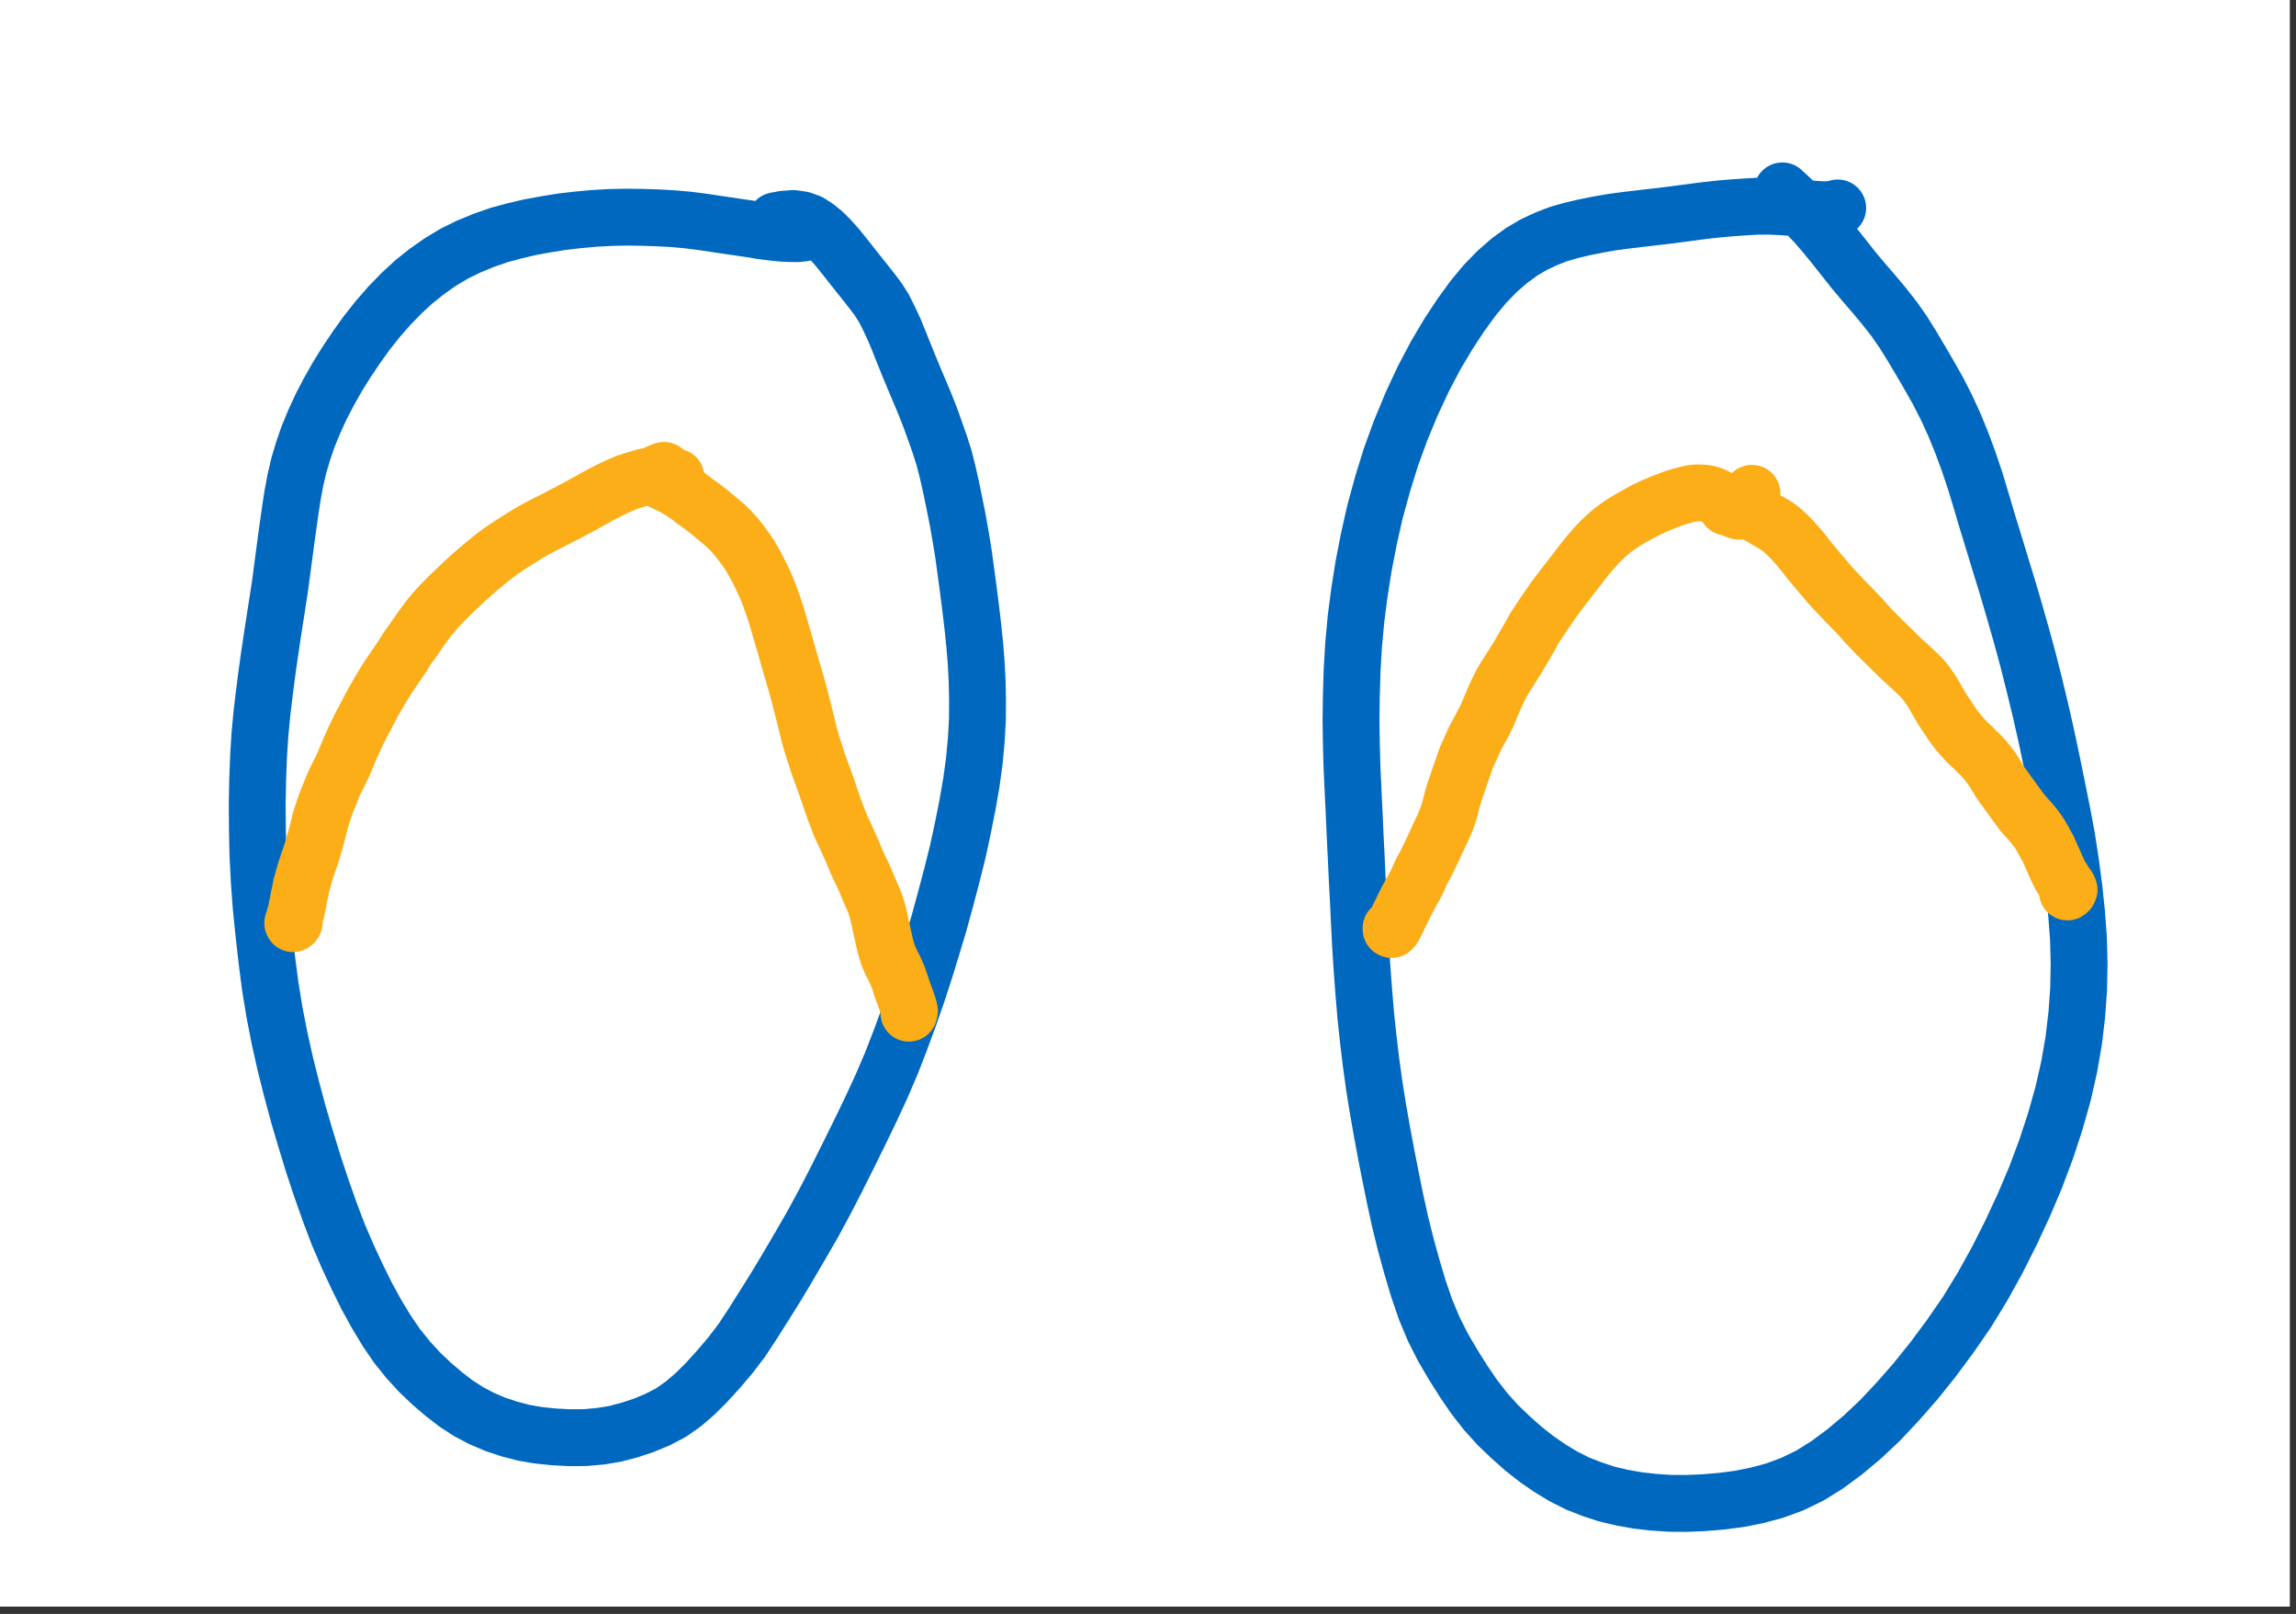
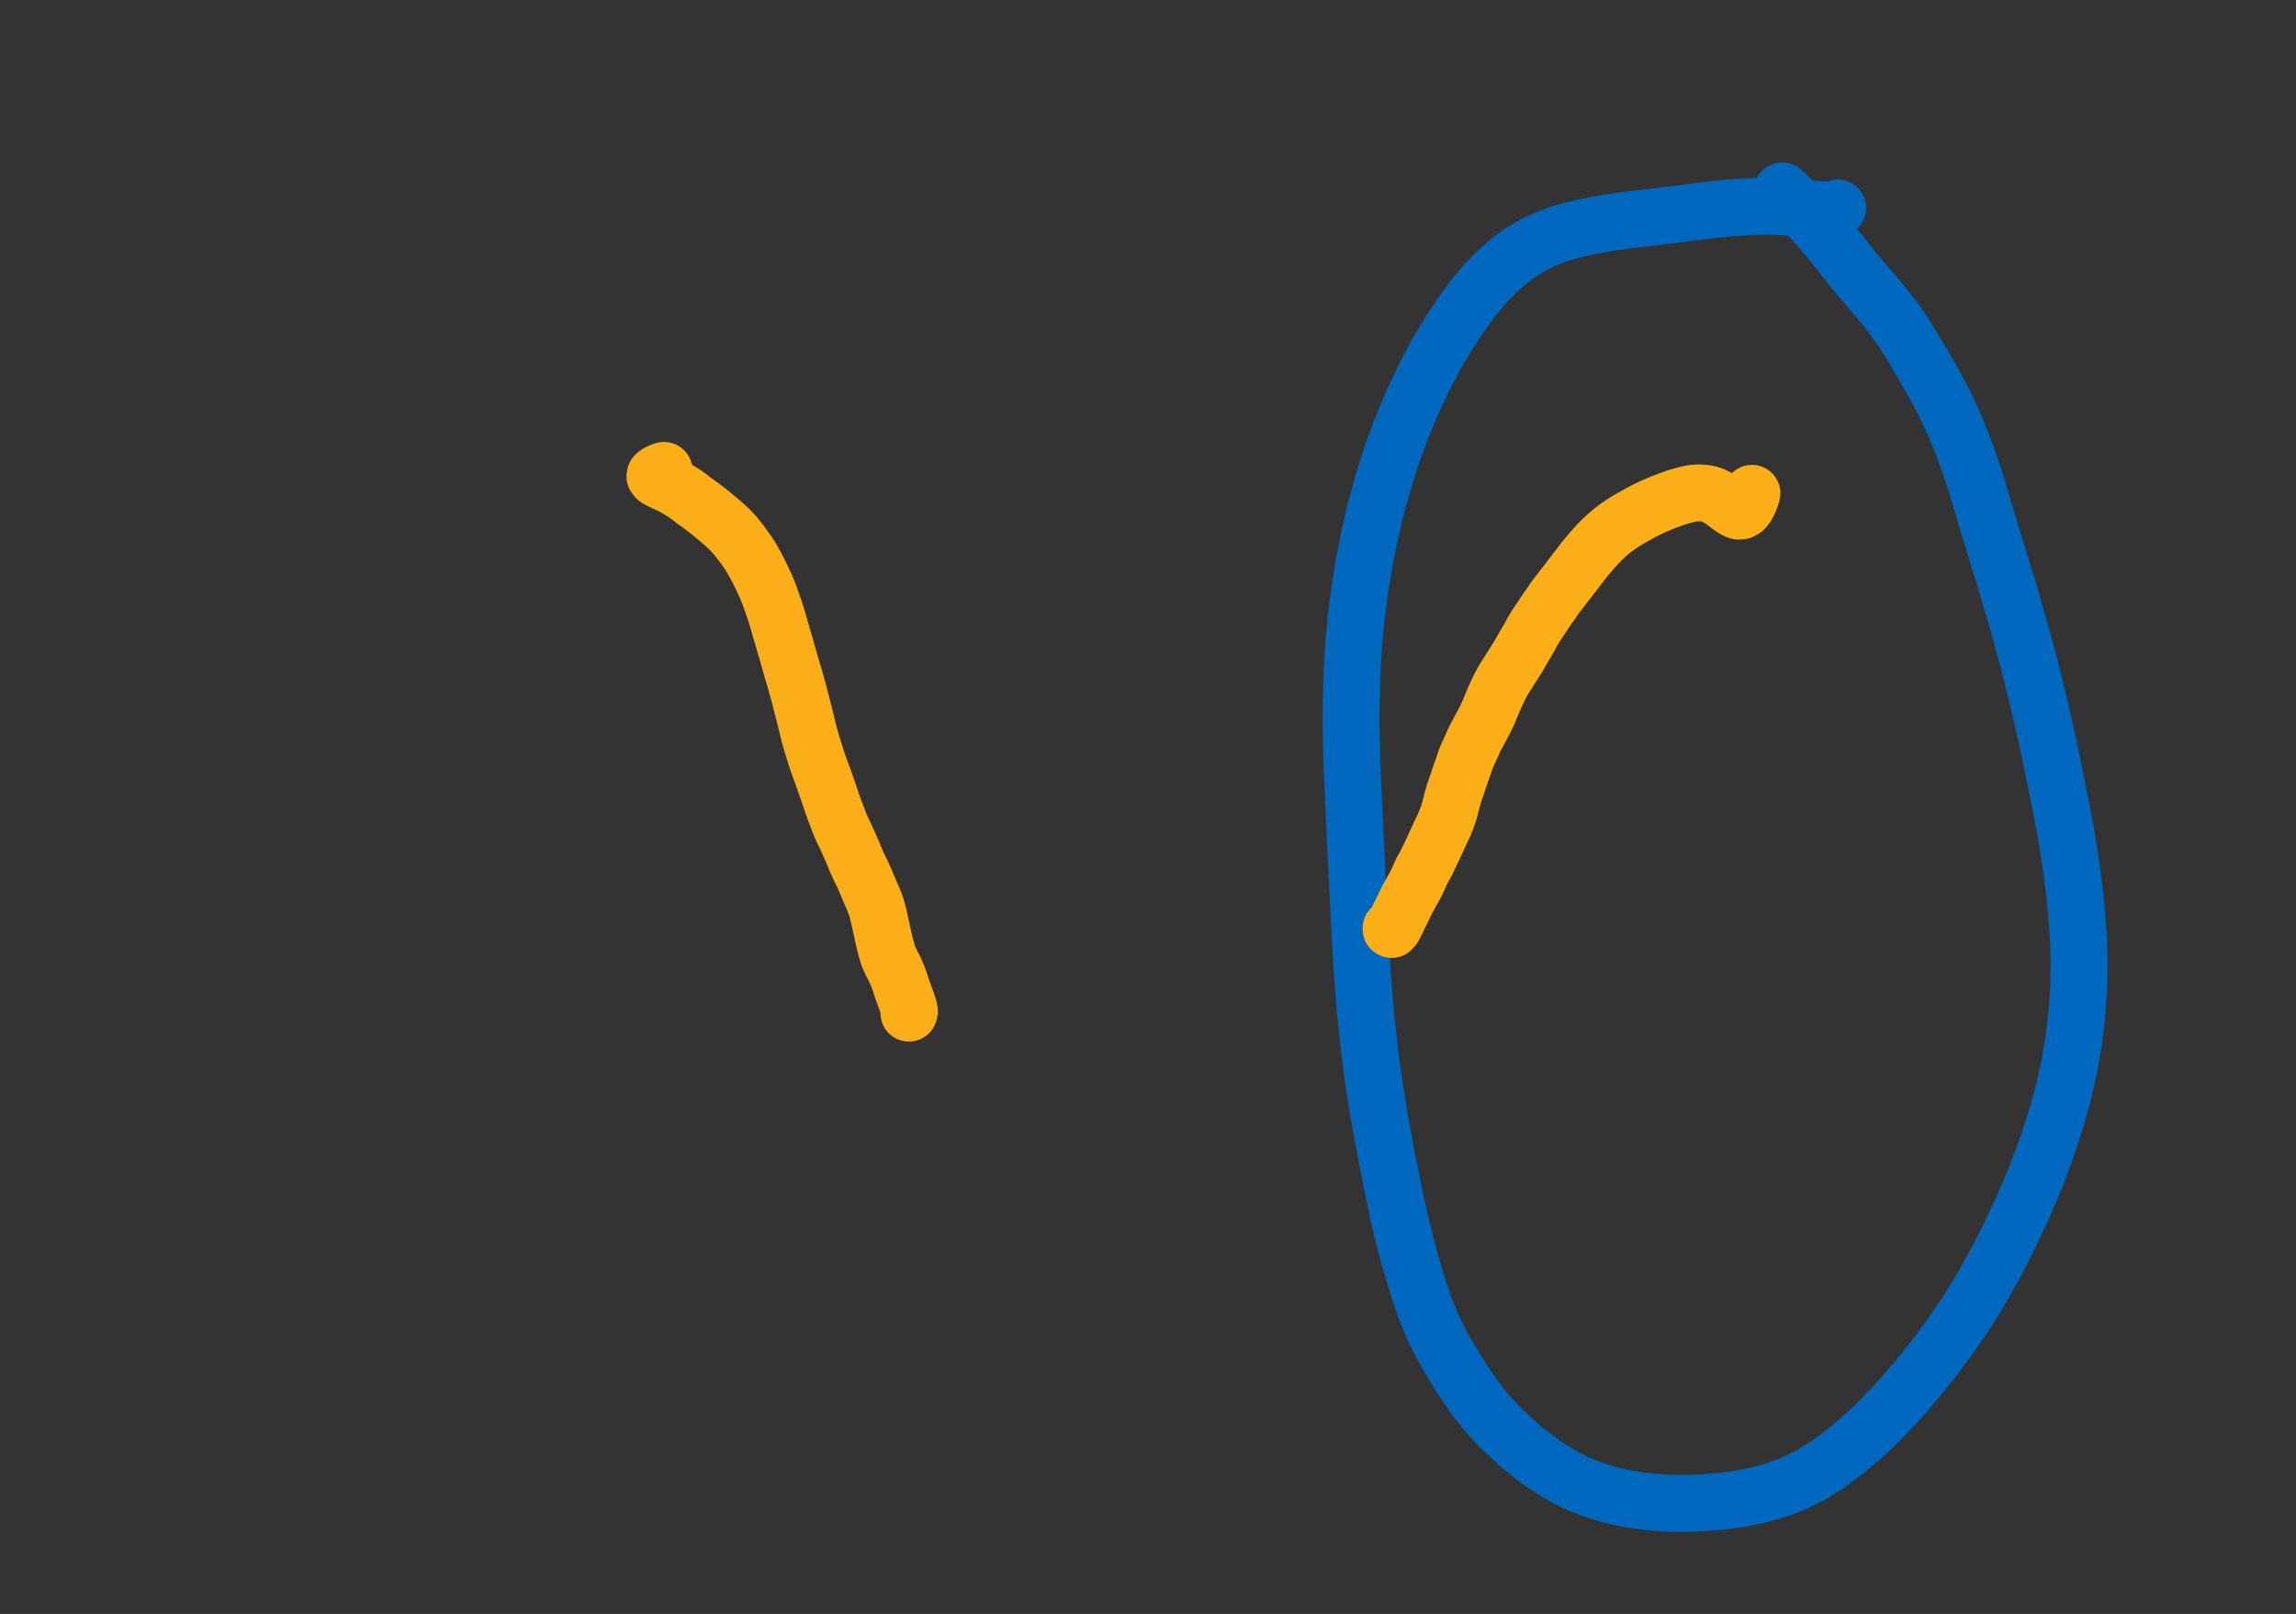
<svg xmlns="http://www.w3.org/2000/svg" version="1.1" width="310.08pt" height="217.92pt" viewBox="0 0 310.08 217.92">
  <rect x="0" y="0" width="310.08" height="217.92" fill="#333333" stroke="none" />
  <defs>
    <clipPath id="clip_0">
-       <path transform="matrix(.24,0,0,.24,0,0)" d="M0 0H1288.539V903.854H0Z" fill-rule="evenodd" />
-     </clipPath>
+       </clipPath>
    <clipPath id="clip_1">
      <path transform="matrix(.24,0,0,.24,0,0)" d="M0 0H1288.539V903.854H0Z" fill-rule="evenodd" />
    </clipPath>
  </defs>
  <g clip-path="url(#clip_0)">
    <path transform="matrix(.751,0,0,.751,0,0)" d="M0 0H412V289H0Z" fill="#ffffff" />
  </g>
  <g clip-path="url(#clip_1)">
-     <path transform="matrix(.005,0,0,.005,30.898,25.478)" d="M15452 419 15420 430 15386 438 15318 445 15175 443 14978 433 14752 410 14497 376 14213 329C14208.673 328.296 14204.339 327.63 14200 327L13894 282C13893.667 282 13893.333 282 13893 282L13570 235 13233 185 12882 133C12876.012 131.929 12870.012 130.929 12864 130L12490 83C12480.685 81.829 12471.352 80.829 12462 80L12079 46C12070.678 45.197 12062.345 44.531 12054 44L11647 21C11641.004 20.596 11635.004 20.263 11629 20L11205 6C11200.333 5.957 11195.667 5.957 11191 6L10757 0C10748-.158 10739-.158 10730 0L10292 9C10282.661 9.163 10273.327 9.496 10264 10L9824 35C9815.321 35.52 9806.655 36.186 9798 37L9358 77C9351.659 77.588 9345.325 78.255 9339 79L8901 130C8889.63 131.413 8878.296 133.08 8867 135L8440 204C8434.991 204.95 8429.991 205.95 8425 207L8004 284C7991.61 286.031 7979.276 288.364 7967 291L7545 390C7536.633 391.861 7528.301 393.861 7520 396L7097 510C7079.129 515.026 7061.462 520.693 7044 527L6629 672C6615.528 676.629 6602.195 681.629 6589 687L6185 854C6169.787 860.186 6154.787 866.852 6140 874L5748 1066C5728.546 1075.858 5709.546 1086.524 5691 1098L5318 1322C5302.309 1331.451 5286.976 1341.451 5272 1352L4909 1607C4895.708 1615.927 4882.708 1625.26 4870 1635L4521 1914C4507.263 1925.205 4493.929 1936.872 4481 1949L4146 2257C4135.738 2266.395 4125.738 2276.062 4116 2286L3793 2618C3783.048 2628.066 3773.381 2638.399 3764 2649L3448 3011C3440.113 3020.152 3432.447 3029.486 3425 3039L3125 3417C3117.438 3426.493 3110.104 3436.16 3103 3446L2819 3842C2814.227 3848.593 2809.561 3855.26 2805 3862L2536 4263C2530.863 4270.578 2525.863 4278.244 2521 4286L2274 4684C2268.483 4692.891 2263.149 4701.891 2258 4711L2031 5113C2026.88 5120.268 2022.88 5127.602 2019 5135L1810 5535C1804.022 5546.853 1798.356 5558.853 1793 5571L1608 5975C1603.467 5984.577 1599.133 5994.244 1595 6004L1431 6404C1425.257 6417.844 1419.924 6431.844 1415 6446L1280 6840C1276.821 6849.276 1273.821 6858.61 1271 6868L1152 7265C1147.463 7281.202 1143.463 7297.535 1140 7314L1049 7709C1046.439 7719.617 1044.106 7730.284 1042 7741L970 8130C968.569 8136.982 967.236 8143.982 966 8151L906 8535C905.64 8538.665 905.307 8542.331 905 8546L850 8935C849.666 8935.667 849.332 8936.333 849 8937L795 9326C794.995 9327.667 794.995 9329.334 795 9331L741 9738 685 10157C684.999 10157.667 684.999 10158.334 685 10159L628 10591 559 11041 485 11515C485 11515.334 485 11515.667 485 11516L410 12002C409.661 12003.665 409.328 12005.332 409 12007L336 12500C335.661 12501.665 335.328 12503.332 335 12505L265 13003C264.649 13005.999 264.316 13008.999 264 13012L197 13532C196.656 13534.332 196.323 13536.665 196 13539L132 14076C131.255 14082.325 130.588 14088.659 130 14095L77 14655C76.552 14662.662 76.218 14670.329 76 14678L38 15271C37.571 15277.995 37.238 15284.995 37 15292L14 15915C13.63 15919.331 13.297 15923.664 13 15928L0 16587C-.096 16594-.096 16601 0 16608L5 17288C4.982 17291 4.982 17294 5 17297L19 18000C19.208 18008.006 19.542 18016.006 20 18024L56 18733C56.263 18739.004 56.596 18745.004 57 18751L110 19469C110.571 19476.01 111.237 19483.01 112 19490L184 20196C184.319 20198.67 184.653 20201.336 185 20204L265 20911C265.302 20915.002 265.635 20919.002 266 20923L358 21635C359.196 21643.358 360.529 21651.69 362 21660L476 22360C477.207 22368.022 478.54 22376.022 480 22384L617 23085C618.236 23092.018 619.569 23099.018 621 23106L777 23804C778.577 23810.69 780.244 23817.356 782 23824L954 24507C954.973 24510.674 955.973 24514.342 957 24518L1138 25193C1139.594 25199.022 1141.261 25205.022 1143 25211L1341 25883C1341.986 25885.672 1342.986 25888.338 1344 25891L1547 26553C1548.601 26558.686 1550.268 26564.352 1552 26570L1767 27219C1768.628 27223.35 1770.294 27227.682 1772 27232L1997 27870C1998.933 27875.692 2000.933 27881.358 2003 27887L2237 28506C2240.776 28516.42 2244.776 28526.752 2249 28537L2501 29124C2504.218 29131.387 2507.551 29138.72 2511 29146L2771 29703C2773.28 29708.026 2775.613 29713.026 2778 29718L3040 30249C3045.112 30259.118 3050.445 30269.118 3056 30279L3326 30770C3331.15 30779.11 3336.483 30788.11 3342 30797L3614 31247C3621.316 31259.553 3628.983 31271.885 3637 31284L3915 31690C3926.374 31706.47 3938.374 31722.47 3951 31738L4248 32106C4257.963 32118.32 4268.296 32130.32 4279 32142L4589 32481C4601.533 32494.467 4614.533 32507.467 4628 32520L4953 32828C4962.435 32837.25 4972.102 32846.25 4982 32855L5313 33138C5323.118 33146.6 5333.451 33154.935 5344 33163L5674 33417C5690.82 33430.056 5708.154 33442.388 5726 33454L6063 33671C6081.528 33682.818 6100.528 33693.818 6120 33704L6466 33887C6484.631 33896.78 6503.631 33905.78 6523 33914L6888 34070C6907.037 34078.115 6926.371 34085.45 6946 34092L7322 34218C7337.518 34223.169 7353.184 34227.833 7369 34232L7750 34333C7771.45 34338.94 7793.116 34343.94 7815 34348L8217 34418C8234.254 34420.927 8251.587 34423.26 8269 34425L8688 34469C8700.975 34470.333 8713.975 34471.333 8727 34472L9156 34495C9170.99 34495.775 9185.99 34496.107 9201 34496L9626 34494C9647.041 34493.865 9668.041 34492.865 9689 34491L10102 34455C10121.422 34453.404 10140.755 34451.068 10160 34448L10561 34382C10585.257 34377.82 10609.257 34372.49 10633 34366L11022 34263C11036.45 34259.419 11050.783 34255.419 11065 34251L11445 34126C11463.603 34119.705 11481.936 34112.705 11500 34105L11875 33949C11894.708 33940.81 11914.042 33931.81 11933 33922L12294 33735C12324.89 33719.017 12354.556 33701.017 12383 33681L12717 33446C12736.688 33432.224 12755.688 33417.56 12774 33402L13091 33131C13105.485 33118.525 13119.485 33105.525 13133 33092L13451 32776C13460.602 32766.252 13469.935 32756.252 13479 32746L13795 32397C13800.077 32391.739 13805.077 32386.405 13810 32381L14125 32012C14133.968 32001.237 14142.635 31990.237 14151 31979L14464 31569C14474.848 31554.698 14485.181 31540.032 14495 31525L14796 31068C14798.704 31064.026 14801.371 31060.026 14804 31056L15111 30570C15111.669 30569.002 15112.336 30568.002 15113 30567L15434 30054C15436.704 30050.026 15439.37 30046.026 15442 30042L15768 29498C15769.012 29495.672 15770.012 29493.338 15771 29491L16107 28918C16108.005 28916.338 16109.005 28914.67 16110 28913L16447 28328C16450.75 28322.053 16454.416 28316.053 16458 28310L16780 27714C16782.375 27709.69 16784.709 27705.358 16787 27701L17099 27096C17100.35 27093.342 17101.684 27090.674 17103 27088L17410 26475C17410.672 26473.668 17411.338 26472.334 17412 26471L17717 25853C17717.672 25851.336 17718.338 25849.67 17719 25848L18024 25218C18026.036 25214.018 18028.036 25210.018 18030 25206L18325 24570C18328.104 24563.045 18331.104 24556.045 18334 24549L18605 23915C18608.469 23907.057 18611.803 23899.057 18615 23891L18860 23259C18861.368 23255.01 18862.702 23251.01 18864 23247L19096 22619C19097.706 22614.682 19099.374 22610.35 19101 22606L19319 21981C19320.717 21976.018 19322.385 21971.018 19324 21966L19530 21333C19531.368 21329.01 19532.702 21325.01 19534 21321L19729 20687C19729.672 20685.336 19730.338 20683.67 19731 20682L19921 20049C19922.74 20043.022 19924.409 20037.022 19926 20031L20101 19391C20101.678 19388.67 20102.346 19386.338 20103 19384L20272 18744C20272.69 18740.672 20273.358 18737.338 20274 18734L20433 18098C20435.12 18090.366 20437.12 18082.698 20439 18075L20576 17443C20576.704 17438.672 20577.37 17434.338 20578 17430L20703 16803C20704.407 16797.016 20705.74 16791.016 20707 16785L20814 16172C20815.506 16162.692 20816.838 16153.358 20818 16144L20898 15558C20899.573 15547.029 20900.905 15536.029 20902 15525L20955 14957C20955.827 14948.013 20956.493 14939.013 20957 14930L20988 14384C20988.682 14370.676 20989.016 14357.343 20989 14344L20992 13818C20992.079 13811.667 20992.079 13805.333 20992 13799L20982 13287C20981.815 13278.328 20981.48 13269.661 20981 13261L20954 12760C20953.764 12752.995 20953.43 12745.995 20953 12739L20913 12244C20912.397 12238.326 20911.73 12232.659 20911 12227L20860 11735C20859.696 11731.331 20859.362 11727.665 20859 11724L20801 11233C20800.674 11230.999 20800.342 11228.999 20800 11227L20738 10735C20737.678 10732.665 20737.344 10730.332 20737 10728L20672 10247 20607 9768C20606.096 9760.986 20605.096 9753.986 20604 9747L20529 9287C20528.352 9283.996 20527.686 9280.996 20527 9278L20449 8833C20448.065 8827.322 20447.065 8821.655 20446 8816L20359 8380C20358.672 8378.666 20358.338 8377.333 20358 8376L20270 7945C20269.05 7939.991 20268.05 7934.991 20267 7930L20173 7512C20171.747 7505.65 20170.413 7499.317 20169 7493L20067 7088C20063.125 7072.868 20058.791 7057.868 20054 7043L19933 6663C19930.456 6655.291 19927.79 6647.625 19925 6640L19795 6272C19794.67 6270.666 19794.338 6269.333 19794 6268L19660 5896C19657.124 5888.285 19654.124 5880.619 19651 5873L19507 5509C19505.047 5504.313 19503.047 5499.647 19501 5495L19354 5145C19353.67 5144 19353.336 5143 19353 5142L19211 4808 19075 4478 18943 4152 18815 3830C18813.69 3826.657 18812.356 3823.324 18811 3820L18684 3512C18679.563 3501.564 18674.897 3491.23 18670 3481L18535 3191C18532.088 3184.626 18529.088 3178.292 18526 3172L18389 2898C18377.752 2875.392 18365.418 2853.392 18352 2832L18194 2581C18182.436 2562.474 18170.102 2544.474 18157 2527L17985 2299C17981.389 2294.291 17977.72 2289.624 17974 2285L17792 2055C17791.668 2054.667 17791.334 2054.334 17791 2054L17604 1819 17416 1582 17227 1342C17224.69 1338.983 17222.356 1335.983 17220 1333L17030 1098C17022.225 1088.475 17014.225 1079.141 17006 1070L16817 858C16806.366 845.989 16795.366 834.322 16784 823L16596 637C16577.547 618.685 16558.213 601.352 16538 585L16351 434C16329.227 416.428 16306.56 400.095 16283 385L16097 266C16050.021 235.922 16000.355 211.255 15948 192L15752 120C15704.259 102.466 15655.259 89.799 15605 82L15373 46C15315.267 37.048 15257.267 34.715 15199 39L14937 58C14908.798 60.12 14880.798 63.787 14853 69L14621 112C14522.42 132.16 14431.32 170.224 14347.7 226.191 14264.081 282.159 14194.161 351.867 14137.939 435.317 14081.72 518.766 14043.38 609.751 14022.92 708.27 14002.461 806.789 14001.403 905.516 14019.748 1004.451 14038.094 1103.385 14074.477 1195.169 14128.897 1279.804 14183.32 1364.438 14251.732 1435.627 14334.134 1493.372 14416.537 1551.116 14506.803 1591.122 14604.929 1613.388 14703.055 1635.654 14801.745 1638.524 14901 1622L15091 1587 15223 1577 15294 1588 15340 1605 15419 1656 15543 1756 15687 1898 15847 2078 16022 2295 16209 2532C16209.996 2533.337 16210.996 2534.67 16212 2536L16402 2775 16588 3009 16764 3232 16911 3427 17032 3618 17147 3849 17271 4114 17389 4401 17516 4721C17516.663 4722.67 17517.329 4724.336 17518 4726L17652 5057C17652.659 5059.003 17653.327 5061.003 17654 5063L17793 5399C17793.99 5401.005 17794.99 5403.005 17796 5405L17938 5741 18082 6082 18218 6427 18348 6786 18473 7140 18583 7486 18677 7859 18767 8260 18853 8682 18938 9107 19014 9539 19086 9984 19150 10453 19214 10930 19276 11416 19333 11899 19382 12377 19421 12853 19446 13330 19456 13819 19453 14316 19424 14829 19374 15366 19298 15922 19195 16512 19073 17124 18940 17737 18785 18357 18618 18989 18447 19616 18260 20238 18068 20863 17866 21483 17653 22093 17426 22709 17188 23323 16926 23934 16639 24554 16338 25176 16035 25789 15731 26396 15425 26990 15111 27571 14781 28144 14448 28711 14128 29246 13812 29751 13510 30230 13227 30658 12943 31030 12649 31375 12354 31701 12071 31982 11803 32211 11542 32395 11255 32543 10937 32676 10607 32784 10275 32872 9939 32927 9587 32958 9216 32960 8829 32939 8455 32900 8112 32840 7787 32754 7463 32646 7156 32514 6867 32361 6585 32180 6296 31957 5995 31700 5704 31424 5429 31123 5166 30797 4917 30434 4664 30016 4410 29554 4159 29046 3908 28507 3667 27947 3442 27351 3223 26729 3013 26095 2813 25445 2619 24786 2442 24126 2274 23458 2123 22781 1990 22102 1880 21426 1790 20733 1712 20036 1641 19345 1590 18646 1555 17958 1541 17272 1536 16607 1549 15965 1571 15359 1608 14788 1659 14249 1721 13725 1787 13213 1856 12722 1928 12234 2003 11751 2077 11276C2077.001 11275.333 2077.001 11274.667 2077 11274L2147 10815C2147.723 10809.674 2148.39 10804.341 2149 10799L2207 10360 2263 9941C2263 9940.667 2263 9940.333 2263 9940L2317 9535 2371 9150 2425 8767 2482 8399 2549 8037 2631 7683 2738 7324 2861 6965 3011 6601 3181 6229 3375 5858 3588 5480 3819 5108 4074 4728 4340 4357 4617 4008 4908 3675 5202 3373 5501 3097 5811 2850 6132 2624 6453 2431 6794 2264 7156 2115 7524 1986 7908 1883 8299 1791 8693 1719 9096 1654 9507 1606 9925 1568 10338 1545 10749 1536 11162 1542 11570 1555 11955 1577 12312 1609 12663 1653 13006 1704C13006.667 1704.334 13007.333 1704.668 13008 1705L13347 1755C13347.334 1755 13347.667 1755 13348 1755L13671 1802 13969 1846 14259 1894C14266.984 1895.126 14274.984 1896.126 14283 1897L14562 1934C14569.652 1935.116 14577.319 1936.116 14585 1937L14841 1963C14853.643 1964.315 14866.31 1965.315 14879 1966L15109 1978C15118.66 1978.516 15128.327 1978.849 15138 1979L15341 1982C15371.079 1982.429 15401.079 1981.096 15431 1978L15595 1961C15629.046 1957.583 15662.712 1951.917 15696 1944L15812 1916C15833.257 1910.897 15854.257 1904.897 15875 1898L15938 1877C16034.597 1844.718 16121.348 1795.189 16198.251 1728.412 16275.154 1661.636 16336.362 1582.691 16381.876 1491.577 16427.389 1400.463 16453.747 1304.108 16460.948 1202.514 16468.147 1100.919 16455.643 1001.811 16423.436 905.188 16391.229 808.565 16341.767 721.776 16275.049 644.821 16208.333 567.866 16129.436 506.596 16038.356 461.013 15947.277 415.429 15850.943 388.998 15749.355 381.719 15647.766 374.44 15548.647 386.867 15452 419" fill="#0069bf" />
    <path transform="matrix(.005,0,0,.005,178.617,21.875)" d="M13657 517 13626 528C13656.529 521.166 13686.529 512.5 13716 502L13681 510 13637 517 13592 521 13523 520 13193 501 12978 482C12977.333 481.999 12976.667 481.999 12976 482L12717 460C12712.337 459.624 12707.671 459.291 12703 459L12420 440C12414.004 439.596 12408.004 439.263 12402 439L12102 426C12090.341 425.401 12078.675 425.067 12067 425L11747 426C11733.324 425.968 11719.657 426.302 11706 427L11366 446C11362.665 446.312 11359.331 446.645 11356 447L10992 472C10986.663 472.278 10981.329 472.611 10976 473L10597 507C10591.66 507.611 10586.327 508.277 10581 509L10197 552C10191.993 552.617 10186.993 553.284 10182 554L9786 606C9785.333 605.999 9784.667 605.999 9784 606L9372 661 8958 710 8534 759C8533 758.998 8532 758.998 8531 759L8113 809C8109.329 809.64 8105.662 810.307 8102 811L7706 864C7695.633 865.455 7685.3 867.122 7675 869L7294 936C7287.989 936.929 7281.989 937.929 7276 939L6916 1011C6906.965 1012.838 6897.965 1014.838 6889 1017L6536 1101C6525.276 1103.438 6514.61 1106.104 6504 1109L6162 1206C6138.281 1212.874 6114.948 1220.874 6092 1230L5762 1359C5747.485 1364.565 5733.151 1370.565 5719 1377L5387 1531C5364.432 1541.595 5342.432 1553.262 5321 1566L4992 1759C4969.968 1771.936 4948.635 1785.936 4928 1801L4594 2045C4576.418 2057.942 4559.418 2071.608 4543 2086L4210 2376C4194.079 2389.704 4178.746 2404.038 4164 2419L3835 2757C3820.718 2771.785 3807.051 2787.118 3794 2803L3472 3191C3461.583 3203.68 3451.583 3216.68 3442 3230L3113 3683C3105.775 3692.504 3098.775 3702.17 3092 3712L2754 4226C2747.435 4235.854 2741.102 4245.854 2735 4256L2396 4828C2389.731 4838.853 2383.731 4849.853 2378 4861L2045 5491C2039.053 5502.194 2033.386 5513.527 2028 5525L1711 6204C1706.441 6214.239 1702.107 6224.573 1698 6235L1402 6949C1397.44 6959.239 1393.107 6969.572 1389 6980L1121 7716C1116.704 7727.902 1112.704 7739.902 1109 7752L881 8490C878.526 8498.294 876.192 8506.628 874 8515L672 9255C669.09 9265.94 666.423 9276.94 664 9288L499 10019C497.216 10026.642 495.549 10034.308 494 10042L355 10759C353.184 10767.638 351.517 10776.305 350 10785L237 11501C235.903 11507.986 234.903 11514.986 234 11522L142 12230C140.829 12239.315 139.829 12248.648 139 12258L74 12959C73.186 12967.656 72.52 12976.323 72 12985L31 13678C30.561 13685.329 30.228 13692.663 30 13700L9 14387C8.963 14391.333 8.963 14395.667 9 14400L0 15072C-.105 15079.334-.105 15086.667 0 15094L10 15751C9.978 15754.333 9.978 15757.667 10 15761L28 16403C28.291 16407.67 28.624 16412.338 29 16417L58 17037C58 17037.334 58 17037.666 58 17038L87 17635 112 18213C111.995 18214.666 111.995 18216.334 112 18218L141 18796 167 19367C166.992 19369 166.992 19371 167 19373L198 19949 226 20546C225.997 20547.334 225.997 20548.666 226 20550L258 21163C257.989 21165.334 257.989 21167.668 258 21170L297 21800C297.316 21803.002 297.649 21806.002 298 21809L345 22447C345.323 22449.336 345.656 22451.67 346 22454L399 23093C399.255 23099.338 399.588 23105.67 400 23112L468 23747C468.316 23750.002 468.649 23753.002 469 23756L544 24387C544.624 24391.674 545.29 24396.34 546 24401L632 25027C632.618 25032.008 633.284 25037.008 634 25042L733 25666C733.963 25670.344 734.963 25674.678 736 25679L845 26300C845.32 26302.67 845.653 26305.336 846 26308L962 26927C962.32 26929.67 962.653 26932.336 963 26935L1085 27554C1085.331 27555 1085.664 27556 1086 27557L1211 28175C1211.962 28179.342 1212.962 28183.676 1214 28188L1350 28806C1351.577 28812.69 1353.244 28819.358 1355 28826L1506 29434C1507.586 29440.354 1509.253 29446.688 1511 29453L1675 30047C1676.276 30052.35 1677.609 30057.682 1679 30063L1853 30644C1856.14 30653.735 1859.474 30663.4 1863 30673L2055 31233C2060.156 31248.852 2065.823 31264.518 2072 31280L2292 31807C2299.069 31823.944 2306.736 31840.61 2315 31857L2565 32353C2572.23 32367.24 2579.897 32381.24 2588 32395L2863 32864C2867.211 32871.408 2871.544 32878.74 2876 32886L3159 33335C3163.864 33342.755 3168.864 33350.42 3174 33358L3465 33785C3474.566 33798.66 3484.566 33811.994 3495 33825L3804 34220C3815.188 34234.08 3826.854 34247.748 3839 34261L4168 34626C4180.804 34640.505 4194.137 34654.505 4208 34668L4554 34998C4560.561 35004.119 4567.228 35010.119 4574 35016L4922 35325C4933.695 35335.369 4945.695 35345.369 4958 35355L5311 35632C5323.694 35642.08 5336.694 35651.748 5350 35661L5709 35908C5721.432 35916.37 5734.099 35924.37 5747 35932L6111 36152C6127.646 36161.978 6144.646 36171.31 6162 36180L6540 36371C6561.528 36382.04 6583.528 36392.04 6606 36401L7000 36555C7013.195 36560.37 7026.528 36565.37 7040 36570L7439 36701C7460.09 36707.587 7481.423 36713.255 7503 36718L7910 36814C7923.585 36817.376 7937.252 36820.376 7951 36823L8367 36897C8382.595 36899.818 8398.262 36902.154 8414 36904L8847 36954C8858.977 36955.287 8870.977 36956.287 8883 36957L9325 36987C9340.646 36988.146 9356.313 36988.814 9372 36989L9828 36992C9840.675 36991.98 9853.341 36991.65 9866 36991L10335 36971C10345.347 36970.548 10355.681 36969.88 10366 36969L10846 36929C10858.031 36927.95 10870.031 36926.615 10882 36925L11360 36862C11377.09 36859.908 11394.09 36857.24 11411 36854L11891 36758C11907.801 36754.56 11924.468 36750.56 11941 36746L12414 36618C12435.625 36612.267 12456.958 36605.599 12478 36598L12951 36424C12974.83 36415.16 12998.163 36405.16 13021 36394L13497 36163C13521.354 36151.25 13545.021 36138.25 13568 36124L14040 35830C14057.47 35819.02 14074.47 35807.35 14091 35795L14564 35445C14576.63 35435.71 14588.963 35426.044 14601 35416L15078 35015C15088.926 35005.966 15099.593 34996.63 15110 34987L15593 34533C15604.704 34521.69 15616.038 34510.029 15627 34498L16104 33989C16109.771 33982.76 16115.438 33976.43 16121 33970L16598 33426C16605.526 33417.498 16612.86 33408.83 16620 33400L17089 32815C17095.147 32807.45 17101.147 32799.78 17107 32792L17567 32171C17571.774 32164.407 17576.44 32157.74 17581 32151L18032 31500C18040.338 31488.225 18048.338 31476.225 18056 31464L18478 30774C18483.879 30764.459 18489.545 30754.791 18495 30745L18894 30025C18898.846 30016.094 18903.514 30007.094 18908 29998L19280 29259C19283.44 29252.05 19286.774 29245.05 19290 29238L19638 28490C19641.805 28482.063 19645.47 28474.063 19649 28466L19968 27714C19972.225 27703.754 19976.225 27693.42 19980 27683L20262 26930C20265.862 26920.407 20269.53 26910.74 20273 26901L20520 26150C20523.217 26139.733 20526.217 26129.399 20529 26119L20738 25380C20741.674 25367.088 20745.008 25354.088 20748 25341L20912 24618C20914.989 24605.403 20917.655 24592.737 20920 24580L21045 23863C21047.387 23849.057 21049.387 23835.057 21051 23821L21135 23111C21136.284 23099.024 21137.284 23087.024 21138 23075L21187 22386C21188.016 22372.686 21188.682 22359.352 21189 22346L21202 21657C21202.252 21645.666 21202.252 21634.334 21202 21623L21184 20936C21183.649 20923.319 21182.983 20910.65 21182 20898L21131 20223C21130.43 20215.99 21129.764 20208.99 21129 20202L21059 19522C21058.108 19514.653 21057.108 19507.319 21056 19500L20967 18828C20966.39 18822.66 20965.725 18817.327 20965 18812L20862 18142C20860.795 18133.979 20859.46 18125.979 20858 18118L20733 17447C20732.362 17443.329 20731.694 17439.663 20731 17436L20595 16763C20595 16762.666 20595 16762.334 20595 16762L20456 16076C20455.342 16073.997 20454.674 16071.997 20454 16070L20306 15369C20305.36 15365.329 20304.694 15361.663 20304 15358L20144 14651C20143.358 14647.663 20142.69 14644.329 20142 14641L19972 13937C19971.346 13934.329 19970.68 13931.663 19970 13929L19793 13229C19791.71 13224.321 19790.377 13219.654 19789 13215L19606 12543C19605.018 12539.994 19604.018 12536.994 19603 12534L19417 11883C19416.678 11880.665 19416.344 11878.332 19416 11876L19229 11243C19228.014 11240.661 19227.014 11238.328 19226 11236L19039 10624 18862 10043C18861.67 10042 18861.336 10041 18861 10040L18689 9482 18528 8935C18527.338 8933.331 18526.672 8931.665 18526 8930L18364 8394C18361.788 8386.297 18359.456 8378.63 18357 8371L18181 7848C18178.76 7841.301 18176.428 7834.635 18174 7828L17990 7328C17986.813 7319.609 17983.479 7311.276 17980 7303L17781 6815C17776.88 6804.908 17772.547 6794.908 17768 6785L17552 6313C17547.524 6303.572 17542.858 6294.239 17538 6285L17310 5837C17304.889 5826.882 17299.555 5816.882 17294 5807L17055 5385C17053.354 5381.989 17051.688 5378.989 17050 5376L16816 4975C16815.006 4973.33 16814.006 4971.663 16813 4970L16578 4574C16575.057 4568.967 16572.057 4563.967 16569 4559L16332 4180C16325.28 4168.822 16318.28 4157.822 16311 4147L16061 3789C16052.337 3777.074 16043.337 3765.407 16034 3754L15766 3414C15761.423 3407.931 15756.757 3401.931 15752 3396L15480 3071C15477.686 3068.318 15475.353 3065.651 15473 3063L15195 2741 14926 2420 14670 2095C14669.668 2094.333 14669.335 2093.666 14669 2093L14416 1774C14413.36 1770.645 14410.694 1767.312 14408 1764L14162 1464C14158.056 1459.285 14154.056 1454.619 14150 1450L13918 1180C13910.212 1170.812 13902.212 1161.812 13894 1153L13665 911C13659.431 904.909 13653.765 898.909 13648 893L13429 676C13426.021 673.31 13423.021 670.643 13420 668L13222 478C13219.351 475.649 13216.684 473.315 13214 471L13049 317C13048.004 315.997 13047.004 314.997 13046 314L12927 204C12851.784 137.533 12766.804 87.726 12672.059 54.58 12577.313 21.433 12479.817 7.401 12379.57 12.482 12279.322 17.563 12183.744 41.382 12092.836 83.938 12001.928 126.495 11922.419 184.639 11854.309 258.37 11786.199 332.102 11734.529 415.963 11699.3 509.954 11664.071 603.945 11647.892 701.108 11650.76 801.443 11653.628 901.778 11675.332 997.858 11715.872 1089.682 11756.413 1181.507 11812.789 1262.28 11885 1332L12002 1441 12162 1590 12352 1772 12558 1976 12766 2195 12980 2445 13216 2733 13464 3046 13727 3379C13731.578 3385.069 13736.245 3391.069 13741 3397L14021 3731C14023.315 3733.683 14025.648 3736.349 14028 3739L14306 4061 14567 4373 14814 4687 15040 5011 15262 5366 15491 5752 15721 6146 15949 6549 16162 6967 16365 7410 16553 7871 16729 8348 16897 8850 17055 9372 17217 9921C17217.983 9924.007 17218.983 9927.007 17220 9930L17393 10491 17569 11071C17569.333 11071.667 17569.666 11072.334 17570 11073L17757 11682 17941 12308 18125 12951 18305 13612 18479 14301 18647 14996 18805 15692 18951 16385 19089 17067 19224 17734 19346 18388 19446 19038 19532 19691 19600 20349 19649 20995 19666 21646 19654 22297 19607 22949 19528 23620 19410 24297 19254 24981 19055 25685 18818 26406 18548 27129 18240 27854 17903 28579 17543 29294 17159 29986 16757 30644 16326 31267 15882 31866 15432 32426 14975 32948 14523 33430 14074 33853 13631 34225 13202 34542 12790 34799 12385 34995 11980 35145 11564 35257 11134 35343 10700 35400 10254 35437 9819 35456 9406 35453 9005 35426 8613 35381 8242 35315 7887 35231 7540 35117 7200 34984 6880 34823 6561 34629 6240 34409 5924 34161 5604 33877 5289 33576 4997 33253 4720 32899 4451 32504 4182 32077 3926 31640 3699 31190 3499 30711 3320 30189 3153 29631 2994 29054 2848 28466 2715 27864 2592 27255 2471 26641 2357 26030 2250 25419 2153 24810 2069 24198 1995 23579 1929 22957 1877 22331 1830 21701 1792 21079 1760 20472 1732 19875C1732.005 19873.334 1732.005 19871.666 1732 19870L1701 19294 1675 18724C1675.002 18723 1675.002 18722 1675 18721L1646 18144 1621 17567C1621.004 17565.666 1621.004 17564.334 1621 17563L1592 16964 1563 16352 1546 15722 1536 15081 1545 14427 1565 13757 1605 13088 1667 12414 1756 11730 1866 11038 2000 10346 2158 9643 2353 8932 2571 8224 2827 7522 3110 6839 3412 6192 3727 5595 4048 5055 4366 4571 4670 4152 4957 3807 5242 3513 5527 3266 5803 3064 6067 2909 6344 2781 6617 2674 6908 2591 7231 2514 7569 2447 7925 2384 8301 2334 8712 2285 9135 2236C9136 2236.002 9137 2236.002 9138 2236L9559 2186C9562.672 2185.36 9566.339 2184.693 9570 2184L9987 2128 10375 2077 10743 2036 11106 2004 11457 1980 11772 1962 12054 1961 12327 1973 12594 1991 12845 2012 13071 2032C13078.989 2032.792 13086.989 2033.459 13095 2034L13449 2054C13457.328 2054.469 13465.661 2054.803 13474 2055L13604 2058C13635.75 2058.631 13667.417 2057.297 13699 2054L13808 2043C13819.363 2041.919 13830.696 2040.586 13842 2039L13931 2026C13949.79 2023.358 13968.457 2020.025 13987 2016L14050 2002C14080.53 1995.167 14110.53 1986.5 14140 1976L14171 1965C14267.007 1930.919 14352.84 1879.766 14428.498 1811.539 14504.156 1743.312 14563.881 1663.205 14607.671 1571.218 14651.46 1479.232 14675.982 1382.367 14681.237 1280.625 14686.492 1178.883 14672.079 1080.008 14638 984 14603.919 887.991 14552.765 802.158 14484.537 726.5 14416.311 650.842 14336.204 591.118 14244.218 547.328 14152.23 503.538 14055.366 479.016 13953.624 473.761 13851.882 468.507 13753.007 482.92 13657 517" fill="#0069bf" />
-     <path transform="matrix(.005,0,0,.005,35.701,60.306)" d="M11260 69 11207 59C11203.672 58.311 11200.339 57.645 11197 57L11117 43C11107.691 41.495 11098.358 40.161 11089 39L10987 25C10976.362 23.443 10965.695 22.109 10955 21L10849 11C10845.336 10.64 10841.669 10.307 10838 10L10738 2C10702.356-.824 10666.69-1.157 10631 1L10530 7C10518.979 7.763 10507.979 8.763 10497 10L10391 21C10384.659 21.588 10378.325 22.255 10372 23L10271 36C10251.875 38.617 10232.875 41.95 10214 46L10112 67C10089.411 71.661 10067.078 77.327 10045 84L9941 115 9831 148C9830.667 148 9830.333 148 9830 148L9703 186C9696.307 187.909 9689.64 189.909 9683 192L9549 236C9530.061 242.273 9511.394 249.273 9493 257L9347 318C9342.648 319.96 9338.315 321.96 9334 324L9175 394C9165.58 398.146 9156.247 402.479 9147 407L8977 490C8972.31 492.286 8967.644 494.619 8963 497L8774 594C8768.296 596.929 8762.63 599.929 8757 603L8559 711C8556.995 711.991 8554.995 712.991 8553 714L8346 830 8129 948 7901 1070 7665 1193 7423 1318 7176 1443C7172.318 1444.97 7168.651 1446.97 7165 1449L6926 1575C6913.822 1581.345 6901.822 1588.012 6890 1595L6664 1730C6659.305 1732.618 6654.639 1735.284 6650 1738L6428 1877C6426.33 1877.994 6424.663 1878.994 6423 1880L6208 2017C6202.962 2020.275 6197.962 2023.608 6193 2027L5977 2172C5967.864 2178.14 5958.864 2184.474 5950 2191L5738 2347C5728.16 2354.104 5718.493 2361.438 5709 2369L5503 2536C5500.652 2538.318 5498.319 2540.652 5496 2543L5287 2717C5281.95 2720.938 5276.95 2724.938 5272 2729L5065 2910C5060.621 2913.95 5056.288 2917.95 5052 2922L4850 3107C4847.314 3109.647 4844.647 3112.314 4842 3115L4644 3302C4641.317 3304.315 4638.651 3306.648 4636 3309L4454 3486C4451.989 3487.989 4449.989 3489.989 4448 3492L4273 3666C4266.547 3672.553 4260.214 3679.22 4254 3686L4091 3860C4082.101 3869.118 4073.435 3878.451 4065 3888L3915 4065C3908.864 4072.222 3902.864 4079.556 3897 4087L3757 4265C3750.485 4273.534 3744.152 4282.201 3738 4291L3607 4473C3603.62 4477.298 3600.287 4481.632 3597 4486L3474 4666 3354 4836 3234 5005C3226.03 5016.129 3218.364 5027.462 3211 5039L3104 5208 3006 5357 2905 5499C2899.863 5506.578 2894.863 5514.244 2890 5522L2792 5671 2694 5815C2688.852 5822.908 2683.852 5830.908 2679 5839L2584 5991C2581.979 5993.986 2579.979 5996.986 2578 6000L2481 6160C2477.943 6164.967 2474.943 6169.967 2472 6175L2383 6331 2290 6490C2286.234 6496.612 2282.568 6503.279 2279 6510L2188 6677C2184.578 6683.287 2181.245 6689.62 2178 6696L2098 6853 2014 7011C2013.667 7011.333 2013.333 7011.667 2013 7012L1929 7171C1926.271 7176.303 1923.605 7181.636 1921 7187L1841 7347C1838.271 7352.302 1835.605 7357.635 1833 7363L1760 7517 1692 7663C1688.913 7669.293 1685.913 7675.626 1683 7682L1617 7832C1616.328 7833.665 1615.661 7835.332 1615 7837L1552 7983C1549.954 7987.647 1547.954 7992.314 1546 7997L1484 8148 1433 8272 1376 8389 1303 8533C1302.666 8533.667 1302.332 8534.333 1302 8535L1228 8682C1222.022 8693.853 1216.356 8705.853 1211 8718L1149 8859C1145.887 8866.287 1142.887 8873.62 1140 8881L1034 9143 982 9265C976.646 9277.864 971.646 9290.864 967 9304L922 9429C921.322 9431.331 920.655 9433.664 920 9436L877 9559C873.845 9567.613 870.845 9576.28 868 9585L836 9691 802 9793C799.547 9800.63 797.213 9808.297 795 9816L766 9914C760.748 9930.84 756.081 9947.84 752 9965L734 10047 714 10122C711.871 10129.968 709.871 10137.968 708 10146L688 10228 664 10319C663.663 10320.333 663.33 10321.666 663 10323L642 10402 616 10486C613.144 10495.614 610.477 10505.281 608 10515L583 10610 557 10697 522 10800 487 10903 451 11005C447.098 11015.586 443.432 11026.253 440 11037L410 11135 378 11227C374.796 11236.939 371.796 11246.939 369 11257L338 11360C333.564 11374.548 329.564 11389.215 326 11404L308 11478 289 11542C288.327 11543.664 287.661 11545.331 287 11547L264 11625C259.106 11641.521 254.772 11658.188 251 11675L233 11756C228.485 11776.517 224.819 11797.183 222 11818L216 11862 207 11901 190 11971C186.552 11985.91 183.552 12000.91 181 12016L167 12095C165.161 12104.302 163.494 12113.636 162 12123L156 12171 148 12207 132 12270C127.351 12287.855 123.351 12305.855 120 12324L113 12368 100 12412C99.999 12412.667 99.999 12413.334 100 12414L79 12491C76.491 12500.29 74.158 12509.623 72 12519L55 12592C70.956 12553.042 83.622 12513.042 93 12472L69 12530C55.753 12562.251 44.753 12595.251 36 12629L25 12671C-21.983 12849.997-6.317 13023.33 72 13191L79 13206C103.036 13257.414 132.41 13305.572 167.123 13350.475 201.836 13395.378 241.044 13435.935 284.749 13472.145 328.453 13508.355 375.592 13539.339 426.166 13565.099 476.739 13590.857 529.52 13610.767 584.507 13624.825 639.495 13638.883 695.354 13646.748 752.085 13648.421 808.816 13650.094 865.042 13645.535 920.763 13634.743 976.483 13623.951 1030.346 13607.188 1082.35 13584.455 1134.354 13561.722 1183.237 13533.57 1229 13500L1244 13489C1308.329 13441.995 1363.995 13386.329 1411 13322L1427 13300C1486.939 13217.649 1528.84 13126.965 1552.702 13027.945 1576.564 12928.927 1580.572 12829.11 1564.726 12728.498 1548.879 12627.884 1514.384 12534.132 1461.24 12447.242 1408.096 12360.352 1340.35 12286.938 1258 12227 1175.65 12167.06 1084.966 12125.158 985.947 12101.296 886.928 12077.434 787.112 12073.426 686.499 12089.273 585.886 12105.12 492.134 12139.615 405.244 12192.759 318.354 12245.902 244.939 12313.649 185 12396L169 12418C233.329 12370.995 288.995 12315.329 336 12251L321 12262C345.036 12313.415 374.41 12361.573 409.123 12406.477 443.836 12451.379 483.044 12491.936 526.749 12528.146 570.453 12564.356 617.592 12595.341 668.165 12621.1 718.739 12646.858 771.52 12666.768 826.507 12680.826 881.495 12694.884 937.354 12702.749 994.085 12704.423 1050.816 12706.096 1107.042 12701.537 1162.763 12690.745 1218.483 12679.953 1272.346 12663.189 1324.35 12640.456 1376.354 12617.723 1425.237 12589.571 1471 12556L1464 12541C1417.016 12719.996 1432.683 12893.329 1511 13061L1522 13019C1508.753 13051.251 1497.753 13084.251 1489 13118L1513 13060C1528.956 13021.042 1541.622 12981.042 1551 12940L1565 12881 1582 12819 1604 12740C1610.487 12716.258 1615.821 12692.258 1620 12668L1629 12616 1640 12570C1641.406 12564.016 1642.739 12558.016 1644 12552L1661 12476C1665.851 12455.499 1669.851 12434.832 1673 12414L1682 12349 1689 12307 1701 12258C1701.001 12257.333 1701.001 12256.667 1701 12256L1719 12180C1724.814 12156.224 1729.481 12132.224 1733 12108L1740 12059 1745 12034 1760 11984 1785 11900C1789.455 11885.122 1793.455 11870.122 1797 11855L1815 11780 1835 11714 1866 11625C1868.799 11617.044 1871.465 11609.044 1874 11601L1903 11507 1936 11414C1937.712 11409.35 1939.379 11404.683 1941 11400L1978 11290 2017 11174C2019.82 11165.38 2022.487 11156.714 2025 11148L2058 11037C2060.099 11030.028 2062.099 11023.028 2064 11016L2088 10926 2115 10840C2118.245 10829.067 2121.245 10818.067 2124 10807L2149 10713 2175 10614C2176.765 10607.023 2178.432 10600.023 2180 10593L2199 10512 2221 10432C2224.26 10420.735 2227.26 10409.402 2230 10398L2246 10324 2264 10263 2296 10166C2297.712 10161.35 2299.379 10156.683 2301 10152L2332 10052 2369 9946 2406 9844 2452 9735C2453.366 9731.011 2454.7 9727.011 2456 9723L2560 9466 2609 9354 2674 9226 2748 9079C2749.345 9076.674 2750.679 9074.341 2752 9072L2823 8928C2830.905 8911.923 2838.238 8895.59 2845 8879L2906 8730C2906 8729.667 2906 8729.333 2906 8729L2965 8584 3024 8448 3085 8310 3149 8173C3149.334 8172.668 3149.667 8172.334 3150 8172L3219 8025 3291 7881 3371 7730 3457 7567C3459.035 7563.018 3461.035 7559.018 3463 7555L3542 7402 3622 7254 3710 7103C3711.004 7101.67 3712.004 7100.337 3713 7099L3799 6949 3889 6801 3974 6665 4067 6528C4069.026 6524.682 4071.026 6521.349 4073 6518L4167 6376 4268 6233C4273.473 6225.431 4278.807 6217.764 4284 6210L4392 6045C4393.687 6042.011 4395.354 6039.011 4397 6036L4496 5880 4606 5726C4607.005 5724.67 4608.005 5723.337 4609 5722L4732 5547C4733.677 5545.008 4735.343 5543.008 4737 5541L4858 5364 4975 5202 5096 5048 5225 4896 5365 4746 5527 4585 5702 4414 5892 4235 6083 4060 6277 3891 6475 3726 6663 3574 6847 3438 7041 3308 7246 3177 7459 3044 7660 2924 7875 2810 8119 2687C8120.336 2686.337 8121.669 2685.671 8123 2685L8370 2558C8371.669 2557.339 8373.336 2556.673 8375 2556L8616 2430C8618.007 2428.676 8620.007 2427.343 8622 2426L8856 2301C8858.339 2300.012 8860.672 2299.012 8863 2298L9086 2176C9087.671 2175.006 9089.337 2174.006 9091 2173L9298 2058 9484 1956 9658 1867 9807 1794 9946 1733 10057 1686 10153 1655 10270 1620 10380 1587C10381.001 1586.669 10382.001 1586.335 10383 1586L10456 1564 10496 1556 10559 1548 10638 1540 10669 1538 10710 1541 10795 1549 10867 1559 10928 1570 10976 1579C11076.118 1597.83 11176.03 1596.787 11275.734 1575.87 11375.438 1554.953 11467.346 1515.754 11551.456 1458.274 11635.565 1400.795 11705.476 1329.409 11761.188 1244.116 11816.898 1158.824 11854.169 1066.119 11873 966 11891.829 865.88 11890.785 765.969 11869.868 666.265 11848.952 566.561 11809.754 474.653 11752.274 390.543 11694.794 306.433 11623.408 236.523 11538.116 180.812 11452.824 125.101 11360.118 87.83 11260 69" fill="#fbae17" />
    <path transform="matrix(.005,0,0,.005,35.701,60.306)" d="M10630-108 10588-98C10541.57-86.863 10496.57-71.53 10453-52L10404-31 10347-7C10311.3 8.393 10276.966 26.393 10244 47L10187 82C10138.884 111.449 10094.551 145.782 10054 185L10021 217C9894.702 339.45 9819.369 487.784 9795 662L9790 698C9762.462 896.782 9806.128 1078.449 9921 1243L9951 1286C10002.564 1360.044 10065.231 1423.044 10139 1475L10193 1513C10220.207 1532.175 10248.54 1549.509 10278 1565L10356 1606C10367.193 1611.947 10378.526 1617.614 10390 1623L10487 1668C10489.661 1669.015 10492.328 1670.015 10495 1671L10594 1716 10686 1761 10793 1825 10912 1899 11017 1972 11137 2066C11144.883 2072.156 11152.883 2078.156 11161 2084L11299 2183 11429 2279 11549 2373 11673 2477C11674.329 2478.338 11675.662 2479.672 11677 2481L11816 2596 11935 2697 12039 2798 12141 2910 12248 3042 12360 3194 12461 3339 12552 3497 12650 3678 12740 3860 12827 4048 12906 4236 12981 4443 13061 4674 13138 4921 13213 5188C13213.981 5191.007 13214.981 5194.007 13216 5197L13299 5477 13379 5752 13457 6033C13458.282 6038.013 13459.616 6043.013 13461 6048L13544 6329 13625 6603 13701 6881 13773 7160 13842 7432 13907 7696 13970 7954C13972.438 7964.724 13975.105 7975.391 13978 7986L14051 8239C14052.602 8244.687 14054.269 8250.353 14056 8256L14131 8495C14131.333 8495.668 14131.667 8496.335 14132 8497L14206 8730C14208.845 8738.721 14211.845 8747.388 14215 8756L14298 8989C14298.659 8991.003 14299.325 8993.003 14300 8995L14381 9216 14458 9434 14531 9644 14600 9850C14601.306 9853.677 14602.639 9857.344 14604 9861L14671 10051C14672.608 10056.352 14674.275 10061.685 14676 10067L14740 10237C14740.664 10238.335 14741.331 10239.669 14742 10241L14804 10403C14805.628 10407.349 14807.294 10411.682 14809 10416L14870 10567C14875.603 10580.842 14881.603 10594.509 14888 10608L14960 10759 15031 10910 15102 11069C15102.332 11070.001 15102.665 11071.001 15103 11072L15172 11224 15236 11378 15302 11536C15306.121 11546.093 15310.454 11556.093 15315 11566L15390 11727C15392.59 11733.034 15395.257 11739.034 15398 11745L15468 11884 15523 12009 15634 12274C15634.659 12276.003 15635.325 12278.003 15636 12280L15691 12408C15692.96 12412.353 15694.96 12416.687 15697 12421L15745 12527 15779 12615 15808 12700 15836 12815C15836.001 12815.333 15836.001 12815.667 15836 12816L15870 12951 15897 13083C15898.236 13090.019 15899.569 13097.019 15901 13104L15932 13235 15958 13361C15959.56 13368.358 15961.227 13375.691 15963 13383L15992 13508 16019 13629C16021.958 13642.759 16025.291 13656.426 16029 13670L16061 13785C16062.301 13789.011 16063.634 13793.011 16065 13797L16094 13895C16096.192 13903.372 16098.526 13911.706 16101 13920L16133 14016C16141.685 14041.526 16151.685 14066.526 16163 14091L16202 14177 16238 14256C16245.134 14271.929 16252.8 14287.595 16261 14303L16296 14369 16323 14423 16345 14468 16367 14521C16370.208 14528.722 16373.542 14536.388 16377 14544L16399 14595 16418 14644 16443 14718 16469 14801C16470.608 14806.353 16472.276 14811.686 16474 14817L16507 14915C16509.555 14922.375 16512.22 14929.708 16515 14937L16552 15037 16586 15133C16587.942 15138.355 16589.942 15143.688 16592 15149L16626 15240 16650 15308 16663 15355 16674 15407C16701.217 15293.638 16702.549 15179.971 16678 15066L16666 15116C16740.954 15025.142 16792.288 14922.476 16820 14808L16797 14836C16737.323 14915.114 16694.56 15002.505 16668.713 15098.172 16642.868 15193.839 16635.8 15290.875 16647.514 15389.278 16659.229 15487.682 16688.879 15580.346 16736.465 15667.271 16784.049 15754.196 16846.133 15829.105 16922.715 15891.998 16999.297 15954.892 17084.848 16001.226 17179.366 16031.001 17273.883 16060.778 17370.543 16071.846 17469.346 16064.204 17568.149 16056.563 17661.958 16030.766 17750.772 15986.811 17839.588 15942.856 17916.999 15883.919 17983 15810L18006 15782C18080.952 15691.144 18132.284 15588.477 18160 15474L18172 15424C18199.215 15310.637 18200.549 15196.97 18176 15083L18159 15004C18154.967 14986.167 18150.299 14968.501 18145 14951L18119 14862C18115.9 14851.261 18112.567 14840.594 18109 14830L18076 14733C18073.145 14724.615 18070.145 14716.282 18067 14708L18031 14613 17998 14519C17996.696 14515.324 17995.362 14511.657 17994 14508L17959 14414 17933 14335 17906 14250C17903.768 14242.967 17901.436 14235.967 17899 14229L17867 14136C17865.069 14130.31 17863.069 14124.644 17861 14119L17831 14038C17825.165 14022.461 17818.83 14007.128 17812 13992L17784 13929 17758 13865C17751.836 13849.449 17745.17 13834.116 17738 13819L17702 13745C17700.038 13740.983 17698.038 13736.983 17696 13733L17662 13666C17659.383 13661.306 17656.717 13656.64 17654 13652L17628 13602 17602 13546C17601.67 13544.999 17601.336 13543.999 17601 13543L17578 13492 17563 13447 17539 13367 17514 13278 17491 13172C17490.034 13167.993 17489.034 13163.993 17488 13160L17460 13040 17434 12915C17432.756 12908.315 17431.424 12901.648 17430 12895L17399 12765 17371 12628C17369.2 12617.96 17367.2 12607.96 17365 12598L17328 12449 17292 12302C17286.569 12280.729 17280.235 12259.729 17273 12239L17228 12106C17224.252 12094.909 17220.252 12083.909 17216 12073L17168 11950C17163.32 11937.537 17158.32 11925.204 17153 11913L17100 11795 17049 11677 16936 11408C16934.047 11403.313 16932.047 11398.647 16930 11394L16865 11247C16860.563 11236.563 16855.897 11226.23 16851 11216L16778 11070 16714 10932 16654 10789C16654.002 10788.333 16654.002 10787.667 16654 10787L16585 10622C16582.096 10615.29 16579.096 10608.624 16576 10602L16504 10442 16430 10277C16428.053 10271.98 16426.053 10266.98 16424 10262L16349 10103C16348.668 10102.667 16348.335 10102.333 16348 10102L16286 9971 16236 9847 16177 9693 16117 9533 16054 9356 15986 9153C15985.345 9150.663 15984.678 9148.33 15984 9146L15909 8929C15908.343 8926.997 15907.676 8924.997 15907 8923L15827 8698C15826.013 8695.662 15825.013 8693.329 15824 8691L15743 8470 15666 8253 15596 8034 15524 7805 15458 7576 15399 7332C15399.002 7331 15399.002 7330 15399 7329L15333 7062C15332.671 7060.666 15332.337 7059.333 15332 7058L15262 6781C15261.339 6779.332 15260.672 6777.665 15260 6776L15186 6491C15185.352 6487.996 15184.685 6484.996 15184 6482L15105 6192C15103.711 6187.321 15102.378 6182.654 15101 6178L15018 5895C15017.669 5894 15017.336 5893 15017 5892L14935 5617 14858 5339C14857.023 5335.66 14856.023 5332.327 14855 5329L14773 5047C14772.672 5045.333 14772.339 5043.666 14772 5042L14690 4764 14613 4493C14611.398 4487.314 14609.731 4481.648 14608 4476L14525 4208C14522.477 4199.621 14519.81 4191.288 14517 4183L14431 3935C14429.687 3931.992 14428.353 3928.992 14427 3926L14344 3696C14339.95 3684.228 14335.617 3672.561 14331 3661L14239 3441C14234.866 3431.244 14230.533 3421.577 14226 3412L14128 3202C14125.396 3196.636 14122.73 3191.303 14120 3186L14020 2984C14016.14 2975.93 14012.14 2967.93 14008 2960L13899 2758C13895.424 2751.614 13891.757 2745.281 13888 2739L13775 2543C13764.113 2524.171 13752.446 2505.838 13740 2488L13614 2307C13609.754 2300.937 13605.421 2294.937 13601 2289L13473 2116C13467.156 2107.883 13461.156 2099.883 13455 2092L13324 1929C13313.727 1916.327 13303.06 1903.994 13292 1892L13157 1744C13146.038 1731.974 13134.704 1720.307 13123 1709L12984 1575C12972.663 1563.973 12960.996 1553.306 12949 1543L12808 1423C12805.679 1420.986 12803.346 1418.986 12801 1417L12661 1301 12528 1189C12520.456 1182.518 12512.789 1176.184 12505 1170L12365 1061C12360.051 1056.938 12355.051 1052.938 12350 1049L12208 944C12205.015 941.979 12202.015 939.979 12199 938L12069 845 11945 748C11934.542 739.722 11923.875 731.722 11913 724L11774 627C11762.543 619.015 11750.876 611.348 11739 604L11597 516C11593.35 513.97 11589.683 511.97 11586 510L11447 427C11429.075 416.252 11410.742 406.252 11392 397L11260 332C11252.063 328.196 11244.063 324.529 11236 321L11129 273 11053 237 11036 228 11023 219C11074.564 293.044 11137.231 356.044 11211 408L11181 365C11153.462 563.782 11197.129 745.449 11312 910L11317 874C11190.702 996.45 11115.369 1144.784 11091 1319L11124 1287C11075.884 1316.449 11031.551 1350.782 10991 1390L10998 1386 11009 1382C11013.69 1379.714 11018.357 1377.381 11023 1375L11079 1350C11032.57 1361.137 10987.57 1376.47 10944 1396L10986 1386C11083.747 1361.163 11173.132 1318.719 11254.156 1258.669 11335.181 1198.619 11401.792 1125.447 11453.99 1039.155 11506.19 952.863 11540.077 859.896 11555.65 760.254 11571.225 660.613 11567.323 561.739 11543.945 463.635 11520.569 365.53 11479.463 275.522 11420.628 193.611 11361.793 111.7 11289.622 44.005 11204.117-9.474 11118.613-62.954 11026.162-98.223 10926.763-115.281 10827.364-132.339 10728.443-129.912 10630-108" fill="#fbae17" />
    <path transform="matrix(.005,0,0,.005,184.021,62.708)" d="M9780 563 9760 631 9737 687 9731 699 9714 718C9790.167 674.113 9856.834 618.78 9914 552L9843 593C9968.687 587.828 10086.021 553.828 10195 491L10124 494C10217.556 526.999 10313.89 541.332 10413 537L10409 536 10417 541 10363 503 10290 446C10286.356 443.301 10282.69 440.634 10279 438L10185 368C10171.636 358.225 10157.969 348.891 10144 340L10053 281C10041.202 273.337 10029.202 266.004 10017 259L9921 204C9900.51 192.027 9879.51 181.027 9858 171L9766 129C9737.341 116.202 9708.008 105.202 9678 96L9583 66C9550.556 55.468 9517.556 47.135 9484 41L9381 23C9360.442 19.492 9339.775 16.825 9319 15L9221 6C9204.699 4.478 9188.366 3.478 9172 3L9060 0C9029.607-.801 8999.274 .199 8969 3L8849 14C8824.154 16.464 8799.487 20.131 8775 25L8639 51C8620.171 54.634 8601.505 58.968 8583 64L8431 105C8426.324 105.956 8421.657 106.956 8417 108L8241 159C8224.824 163.806 8208.824 169.139 8193 175L8003 244C7997.645 245.941 7992.311 247.941 7987 250L7791 326C7783.956 328.896 7776.956 331.896 7770 335L7562 423C7551.564 427.438 7541.231 432.104 7531 437L7321 537C7310.219 541.755 7299.552 546.755 7289 552L7081 663C7076.641 665.624 7072.307 668.29 7068 671L6877 778C6871.291 781.26 6865.625 784.594 6860 788L6678 896C6667.17 902.405 6656.503 909.071 6646 916L6477 1028C6464.412 1036.304 6452.078 1044.97 6440 1054L6287 1169C6274.723 1177.977 6262.723 1187.31 6251 1197L6099 1326C6090.149 1333.8 6081.483 1341.8 6073 1350L5928 1485C5916.328 1495.65 5904.994 1506.65 5894 1518L5765 1654C5759.228 1660.239 5753.562 1666.573 5748 1673L5628 1808C5626.323 1809.992 5624.657 1811.992 5623 1814L5508 1946C5503.253 1951.6 5498.586 1957.267 5494 1963L5379 2103C5371.811 2111.515 5364.811 2120.181 5358 2129L5252 2269 5153 2401 5052 2530C5049.986 2532.321 5047.986 2534.655 5046 2537L4949 2665 4851 2788C4847.615 2792.63 4844.281 2797.296 4841 2802L4749 2924 4656 3044C4653.306 3047.311 4650.639 3050.645 4648 3054L4556 3177C4548.775 3186.503 4541.775 3196.17 4535 3206L4456 3324 4373 3441C4370.64 3444.315 4368.307 3447.648 4366 3451L4282 3574C4278.615 3578.63 4275.281 3583.296 4272 3588L4196 3705 4116 3823C4114.994 3824.663 4113.994 3826.33 4113 3828L4031 3951C4022.999 3962.787 4015.333 3974.787 4008 3987L3929 4121C3923.819 4129.9 3918.819 4138.9 3914 4148L3846 4276 3775 4398 3697 4529C3696.665 4530 3696.332 4531 3696 4532L3619 4663C3616.97 4666.651 3614.97 4670.317 3613 4674L3548 4788 3480 4896 3402 5018C3400.313 5020.989 3398.647 5023.989 3397 5027L3322 5147 3253 5255 3184 5363C3178.853 5370.908 3173.853 5378.908 3169 5387L3104 5497C3096.995 5509.151 3090.329 5521.484 3084 5534L3020 5657C3015.87 5664.599 3011.87 5672.266 3008 5680L2946 5810C2945.329 5811.332 2944.663 5812.665 2944 5814L2882 5946C2878.174 5954.599 2874.507 5963.266 2871 5972L2810 6115C2809.666 6115.333 2809.333 6115.667 2809 6116L2748 6260C2745.954 6264.647 2743.954 6269.314 2742 6274L2690 6404 2634 6522 2567 6651 2495 6785 2424 6917C2422.655 6919.326 2421.321 6921.66 2420 6924L2351 7054C2342.82 7069.077 2335.153 7084.41 2328 7100L2221 7339 2175 7442 2126 7546C2119.209 7560.469 2112.876 7575.136 2107 7590L2063 7702C2057.999 7714.544 2053.333 7727.211 2049 7740L2009 7861 1967 7983 1920 8111C1916.866 8118.951 1913.866 8126.951 1911 8135L1867 8269 1828 8389 1785 8506C1781.098 8516.586 1777.432 8527.253 1774 8538L1734 8665C1733.315 8667.996 1732.649 8670.996 1732 8674L1691 8810C1687.007 8822.572 1683.34 8835.239 1680 8848L1647 8984 1617 9101 1587 9200 1551 9299 1511 9398 1464 9501 1409 9616C1406.619 9620.644 1404.286 9625.31 1402 9630L1340 9765 1277 9902 1216 10036 1155 10164 1094 10291 1041 10401 989 10496 929 10604C918.953 10621.63 909.62 10639.63 901 10658L850 10769C847.256 10774.966 844.59 10780.966 842 10787L799 10888 765 10961 729 11027 680 11112C676.225 11118.943 672.559 11125.943 669 11133L625 11215 536 11374C530.432 11384.212 525.099 11394.546 520 11405L479 11487C475.913 11493.292 472.913 11499.626 470 11506L434 11582 396 11658C392.929 11663.63 389.929 11669.296 387 11675L354 11745 320 11810C315.491 11818.915 311.158 11827.915 307 11837L274 11907C272.647 11909.991 271.314 11912.991 270 11916L244 11973 213 12032C208.85 12040.262 204.85 12048.595 201 12057L185 12090 171 12111C207.077 12073.901 239.077 12033.567 267 11990L234 12024C307.486 12063.123 385.276 12089.598 467.371 12103.423 549.466 12117.249 631.637 12117.714 713.883 12104.817 796.129 12091.921 874.214 12066.328 948.138 12028.039 1022.062 11989.749 1088.015 11940.736 1146 11881L1131 11873C1141.097 12004.02 1182.118 12124.511 1254.065 12234.473 1326.011 12344.435 1419.99 12430.277 1536 12492L1534 12466C1526.143 12364.447 1499.158 12268.261 1453.044 12177.441 1406.931 12086.622 1345.197 12008.08 1267.845 11941.814 1190.492 11875.549 1103.405 11826.602 1006.584 11794.973 909.764 11763.345 810.576 11751.442 709.021 11759.264 607.466 11767.085 511.27 11794.037 420.435 11840.119 329.6 11886.201 251.036 11947.907 184.744 12025.237 118.451 12102.566 69.474 12189.637 37.812 12286.447 6.15 12383.257-5.787 12482.441 2 12584L4 12610C14.097 12741.019 55.119 12861.51 127.065 12971.473 199.012 13081.435 292.99 13167.277 409 13229L424 13237C497.486 13276.124 575.276 13302.599 657.371 13316.424 739.466 13330.249 821.637 13330.714 903.883 13317.817 986.129 13304.922 1064.214 13279.329 1138.138 13241.04 1212.062 13202.751 1278.015 13153.737 1336 13094L1369 13060C1405.077 13022.901 1437.077 12982.567 1465 12939L1504 12878C1520.667 12851.583 1535.667 12824.249 1549 12796L1579 12734 1614 12668C1620.701 12655.18 1627.034 12642.18 1633 12629L1666 12557 1690 12505 1724 12441C1728.14 12433.07 1732.14 12425.07 1736 12417L1771 12343 1810 12265C1813.794 12257.395 1817.461 12249.728 1821 12242L1858 12164 1886 12107 1970 11957C1972.035 11953.018 1974.035 11949.018 1976 11945L2018 11867 2066 11784C2069.071 11778.371 2072.071 11772.704 2075 11767L2126 11673C2133.41 11659.544 2140.41 11645.877 2147 11632L2196 11527C2199.449 11519.719 2202.782 11512.386 2206 11505L2250 11402 2284 11327 2331 11243C2332.343 11241.007 2333.676 11239.007 2335 11237L2398 11122C2403.947 11110.808 2409.614 11099.474 2415 11088L2477 10960C2477.334 10959.334 2477.668 10958.667 2478 10958L2541 10827C2542.009 10825.005 2543.009 10823.005 2544 10821L2607 10687C2608.009 10685.005 2609.009 10683.005 2610 10681L2673 10544 2736 10407 2795 10279 2851 10162C2854.079 10156.039 2857.079 10150.039 2860 10144L2917 10018C2921.185 10008.746 2925.185 9999.413 2929 9990L2981 9862C2984.875 9852.077 2988.541 9842.077 2992 9832L3039 9701C3042.93 9689.752 3046.597 9678.419 3050 9667L3091 9533C3094.625 9521.081 3097.958 9509.081 3101 9497L3136 9359C3136.673 9357.336 3137.339 9355.669 3138 9354L3167 9235 3201 9122 3234 9016 3276 8903C3278.788 8895.376 3281.455 8887.709 3284 8880L3327 8749 3367 8627 3411 8505C3412.362 8501.344 3413.695 8497.677 3415 8494L3461 8362C3462.357 8358.676 3463.69 8355.343 3465 8352L3500 8245 3528 8174 3569 8087C3570.357 8083.676 3571.69 8080.343 3573 8077L3622 7968C3622.334 7967.667 3622.667 7967.334 3623 7967L3719 7751 3774 7648 3845 7517C3846.004 7515.67 3847.004 7514.337 3848 7513L3923 7373C3924.349 7370.342 3925.683 7367.675 3927 7365L4003 7219C4007.497 7210.416 4011.83 7201.749 4016 7193L4088 7041C4094.773 7026.861 4101.106 7012.528 4107 6998L4165 6853 4223 6716 4278 6587 4333 6470 4388 6354 4437 6261 4484 6181 4546 6084C4546.668 6083.335 4547.335 6082.668 4548 6082L4620 5969C4621.349 5966.342 4622.682 5963.675 4624 5961L4699 5842 4776 5721C4777.343 5719.007 4778.676 5717.007 4780 5715L4859 5589C4864.891 5579.128 4870.558 5569.128 4876 5559L4946 5436 5019 5311 5099 5178C5100.349 5175.342 5101.682 5172.675 5103 5170L5182 5033C5186.11 5026.063 5190.11 5019.063 5194 5012L5260 4888 5321 4785 5389 4682 5472 4561C5474.705 4557.026 5477.371 4553.026 5480 4549L5555 4433 5631 4322 5714 4204C5717.039 4200.029 5720.039 4196.029 5723 4192L5797 4083 5874 3979 5966 3860C5968.018 3857.347 5970.018 3854.68 5972 3852L6062 3733 6158 3612C6160.356 3609.017 6162.689 3606.017 6165 3603L6263 3475 6366 3343C6369.039 3339.029 6372.039 3335.029 6375 3331L6479 3193C6479.334 3192.667 6479.667 3192.334 6480 3192L6576 3065 6673 2946 6779 2825 6888 2703 6992 2593 7106 2486 7228 2383 7344 2296 7478 2207 7636 2113 7812 2015 7997 1916 8176 1831 8358 1754 8535 1685 8693 1628 8838 1586 8955 1554 9026 1540 9064 1537 9106 1538 9148 1542 9169 1546H9171L9188 1554 9235 1581 9287 1615 9356 1666 9438 1730C9448.151 1737.589 9458.485 1744.922 9469 1752L9558 1814C9570.42 1822.709 9583.087 1831.042 9596 1839L9676 1888C9721.597 1916.017 9769.597 1939.017 9820 1957L9899 1985C9992.556 2017.999 10088.89 2032.332 10188 2028L10259 2025C10384.687 2019.828 10502.021 1985.828 10611 1923L10682 1882C10758.167 1838.113 10824.834 1782.779 10882 1716L10953 1633C10989.364 1590.426 11020.697 1544.426 11047 1495L11111 1375C11122.807 1352.529 11133.474 1329.529 11143 1306L11196 1177C11206.332 1152.14 11215.332 1126.806 11223 1101L11254 995C11282.554 897.295 11291.335 797.844 11280.345 696.647 11269.355 595.451 11239.428 500.204 11190.565 410.906 11141.702 321.609 11077.619 245.053 10998.315 181.237 10919.011 117.421 10830.517 71.198 10732.834 42.569 10635.151 13.94 10535.707 5.082 10434.501 15.994 10333.296 26.907 10238.025 56.76 10148.69 105.554 10059.355 154.348 9982.75 218.373 9918.872 297.627 9854.994 376.882 9808.704 465.339 9780 563" fill="#fbae17" />
-     <path transform="matrix(.005,0,0,.005,184.021,62.708)" d="M10119 1865 10172 1844C10133.091 1852.707 10095.091 1864.374 10058 1879L10063 1878 9998 1880 9987 1877 10013 1884 10030 1890 10063 1906 10136 1947 10234 2001 10340 2062C10342.989 2063.687 10345.989 2065.353 10349 2067L10453 2123 10549 2181C10550 2181.336 10551 2181.669 10552 2182L10661 2246C10664.317 2248.025 10667.651 2250.025 10671 2252L10748 2296 10795 2329 10860 2384 10942 2460 11030 2548 11129 2658 11237 2781 11342 2910 11456 3060C11463.763 3069.863 11471.763 3079.53 11480 3089L11614 3250 11753 3416C11755.312 3419.017 11757.645 3422.017 11760 3425L11894 3580 12025 3737C12032.152 3745.492 12039.485 3753.826 12047 3762L12190 3919C12195.247 3924.748 12200.581 3930.414 12206 3936L12343 4078 12477 4222C12483.535 4229.127 12490.202 4236.127 12497 4243L12638 4384 12776 4529 12907 4666 13033 4810C13038.247 4815.748 13043.581 4821.415 13049 4827L13191 4979C13194.95 4983.38 13198.95 4987.713 13203 4992L13345 5137C13346.989 5139.011 13348.989 5141.011 13351 5143L13490 5282C13491.329 5283.339 13492.662 5284.672 13494 5286L13629 5419 13887 5673 14013 5797C14020.834 5804.84 14028.834 5812.507 14037 5820L14161 5932C14163.651 5934.352 14166.317 5936.685 14169 5939L14277 6034 14376 6130C14380.613 6134.391 14385.28 6138.725 14390 6143L14484 6231 14549 6298 14599 6358 14659 6441 14724 6534 14781 6628 14848 6750C14852.212 6757.406 14856.546 6764.739 14861 6772L14942 6908C14942.664 6909.336 14943.331 6910.669 14944 6912L15026 7048C15032.116 7057.81 15038.449 7067.477 15045 7077L15133 7209C15133.995 7210.671 15134.995 7212.338 15136 7214L15219 7337 15297 7457C15308.004 7474.131 15319.671 7490.798 15332 7507L15420 7622C15420.665 7623.002 15421.332 7624.002 15422 7625L15507 7735C15520.617 7752.283 15534.95 7768.95 15550 7785L15636 7879 15720 7973C15731.878 7986.432 15744.211 7999.432 15757 8012L15851 8104C15857.231 8110.108 15863.564 8116.108 15870 8122L15945 8190 16014 8261C16021.185 8268.481 16028.519 8275.815 16036 8283L16109 8352 16176 8421 16233 8484 16286 8549 16340 8619 16383 8682 16435 8765C16436.323 8767.341 16437.655 8769.674 16439 8772L16494 8859 16548 8950C16556.526 8964.632 16565.526 8978.965 16575 8993L16647 9099C16652.194 9106.765 16657.526 9114.431 16663 9122L16737 9222 16809 9322C16810.655 9324.343 16812.32 9326.677 16814 9329L16881 9418 16944 9508C16946.307 9511.352 16948.64 9514.685 16951 9518L17018 9610C17020.307 9613.353 17022.64 9616.686 17025 9620L17085 9699 17144 9780C17144.665 9781.001 17145.33 9782.001 17146 9783L17208 9868C17224.186 9890.265 17241.52 9911.599 17260 9932L17331 10010 17405 10091 17466 10160 17525 10232 17578 10298 17622 10360 17666 10429 17712 10511 17770 10618C17772.922 10624.039 17775.922 10630.039 17779 10636L17826 10718 17858 10787 17900 10884C17903.209 10891.722 17906.541 10899.388 17910 10907L17953 11001 18029 11178C18035.516 11193.227 18042.516 11208.227 18050 11223L18089 11299 18122 11370C18127.086 11380.791 18132.42 11391.458 18138 11402L18177 11476C18187.463 11496.169 18198.795 11515.836 18211 11535L18248 11592 18280 11646C18284.553 11653.076 18289.22 11660.076 18294 11667L18334 11729C18341.049 11740.189 18348.383 11751.189 18356 11762L18388 11806 18415 11849C18396.19 11799.555 18372.524 11752.555 18344 11708L18363 11758C18441.366 11569.861 18444.366 11380.528 18372 11190L18357 11226C18460.815 11143.679 18538.149 11041.345 18589 10919L18560 10942C18480.26 11005.284 18415.655 11081.412 18366.184 11170.386 18316.713 11259.357 18286.14 11354.408 18274.465 11455.537 18262.79 11556.667 18270.899 11656.185 18298.793 11754.09 18326.686 11851.995 18372.245 11940.842 18435.465 12020.631 18498.688 12100.421 18574.766 12165.086 18663.702 12214.625 18752.637 12264.165 18847.665 12294.812 18948.784 12306.566 19049.905 12318.321 19149.428 12310.289 19247.354 12282.47 19345.28 12254.651 19434.163 12209.161 19514 12146L19543 12123C19646.815 12040.679 19724.149 11938.345 19775 11816L19790 11780C19868.368 11591.86 19871.368 11402.527 19799 11212L19780 11162C19761.19 11112.555 19737.524 11065.555 19709 11021L19670 10960C19662.323 10948.112 19654.323 10936.445 19646 10925L19614 10880 19591 10845 19559 10791C19554.459 10783.587 19549.791 10776.254 19545 10769L19519 10730 19505 10702 19474 10637C19470.774 10629.949 19467.44 10622.949 19464 10616L19431 10551 19361 10387C19358.096 10380.291 19355.096 10373.624 19352 10367L19309 10274 19267 10175C19263.495 10166.266 19259.827 10157.599 19256 10149L19205 10040C19196.405 10021.292 19187.07 10002.958 19177 9985L19120 9885 19062 9778C19059.08 9771.961 19056.08 9765.961 19053 9760L18991 9651C18983.997 9638.798 18976.663 9626.798 18969 9615L18904 9514C18897.541 9504.519 18890.875 9495.185 18884 9486L18818 9393C18810.293 9381.788 18802.293 9370.788 18794 9360L18725 9273C18722.362 9269.646 18719.694 9266.312 18717 9263L18644 9174C18637.166 9165.855 18630.166 9157.855 18623 9150L18549 9067C18547.672 9065.662 18546.338 9064.329 18545 9063L18469 8979C18468.668 8978.333 18468.334 8977.666 18468 8977L18424 8929 18387 8878 18325 8793C18322.372 8788.976 18319.706 8784.976 18317 8781L18256 8701 18196 8619 18131 8526C18127.4 8520.62 18123.735 8515.287 18120 8510L18050 8417 17979 8318C17978.004 8316.664 17977.004 8315.331 17976 8314L17909 8224 17859 8150 17812 8070C17807.79 8062.594 17803.456 8055.261 17799 8048L17739 7954 17678 7855C17670.356 7842.437 17662.356 7830.104 17654 7818L17588 7724C17581.52 7715.191 17574.854 7706.525 17568 7698L17499 7608C17495.389 7603.291 17491.72 7598.625 17488 7594L17414 7502C17403.434 7488.635 17392.434 7475.635 17381 7463L17301 7376C17297.698 7372.636 17294.366 7369.303 17291 7366L17206 7277C17196.92 7267.089 17187.588 7257.422 17178 7248L17101 7176 17028 7101C17017.948 7090.71 17007.616 7080.71 16997 7071L16916 6997 16850 6933 16780 6854C16777.03 6850.641 16774.03 6847.307 16771 6844L16703 6769 16639 6687 16571 6598 16505 6496C16502.053 6491.301 16499.053 6486.635 16496 6482L16410 6355 16333 6240 16261 6120 16187 5997 16119 5872C16113.532 5862.546 16107.866 5853.213 16102 5844L16023 5714C16014.146 5699.355 16004.813 5685.022 15995 5671L15914 5556C15913.335 5555.332 15912.668 5554.666 15912 5554L15834 5444C15822.32 5427.173 15809.987 5410.84 15797 5395L15709 5290C15696.851 5275.533 15684.184 5261.533 15671 5248L15572 5146C15562.579 5136.413 15552.912 5127.08 15543 5118L15441 5023 15335 4920C15325.566 4910.751 15315.899 4901.751 15306 4893L15187 4788 15079 4691 14965 4579 14707 4325 14574 4194 14440 4060 14307 3924 14179 3787 14051 3641C14044.156 3633.192 14037.156 3625.525 14030 3618L13888 3469 13743 3317C13738.719 3312.615 13734.386 3308.282 13730 3304L13593 3167 13464 3028C13460.376 3023.961 13456.71 3019.961 13453 3016L13318 2876 13194 2740 13070 2591C13067.36 2587.644 13064.694 2584.311 13062 2581L12927 2426 12792 2264C12791.667 2264 12791.333 2264 12791 2264L12668 2117 12557 1970C12551.146 1962.219 12545.146 1954.553 12539 1947L12417 1798C12411.77 1791.581 12406.437 1785.247 12401 1779L12281 1642C12278.685 1639.318 12276.352 1636.651 12274 1634L12158 1505C12148.921 1495.088 12139.587 1485.422 12130 1476L12019 1365C12012.769 1358.892 12006.436 1352.892 12000 1347L11893 1247C11882.921 1237.385 11872.587 1228.052 11862 1219L11758 1132C11742.487 1119.035 11726.487 1106.702 11710 1095L11606 1021C11584.714 1005.878 11562.714 991.878 11540 979L11434 919 11331 859 11225 795C11217.407 790.535 11209.741 786.201 11202 782L11091 722 10988 663C10987.001 662.665 10986.001 662.331 10985 662L10885 606C10884.002 605.331 10883.002 604.664 10882 604L10790 553C10778.487 546.701 10766.82 540.701 10755 535L10667 492C10642.567 480.004 10617.567 469.338 10592 460L10501 427C10476.722 418.087 10452.055 410.421 10427 404L10340 382C10324.438 378.176 10308.771 374.843 10293 372L10202 355C10149.782 345.202 10097.116 340.868 10044 342L9952 344C9900.699 345.255 9850.032 351.588 9800 363L9720 381C9681.091 389.708 9643.091 401.374 9606 416L9553 437C9458.366 474.562 9374.517 528.798 9301.452 599.707 9228.389 670.616 9171.667 752.804 9131.288 846.271 9090.91 939.738 9069.946 1037.373 9068.397 1139.177 9066.848 1240.982 9084.832 1339.21 9122.349 1433.862 9159.864 1528.514 9214.059 1612.389 9284.933 1685.488 9355.807 1758.587 9437.967 1815.349 9531.413 1855.773 9624.86 1896.197 9722.485 1917.208 9824.289 1918.807 9926.093 1920.406 10024.329 1902.47 10119 1865" fill="#fbae17" />
  </g>
</svg>